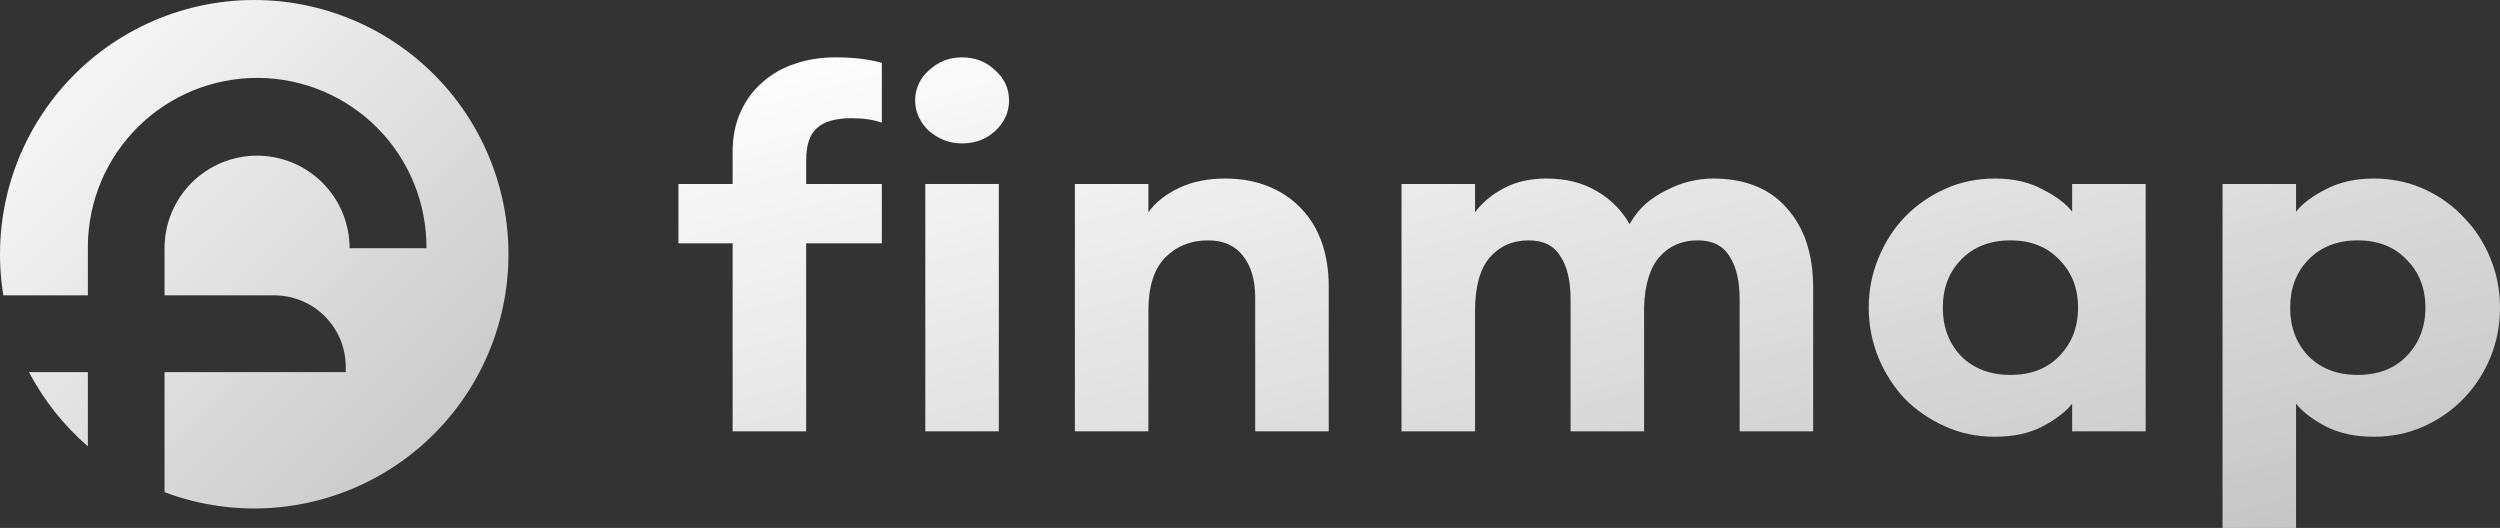
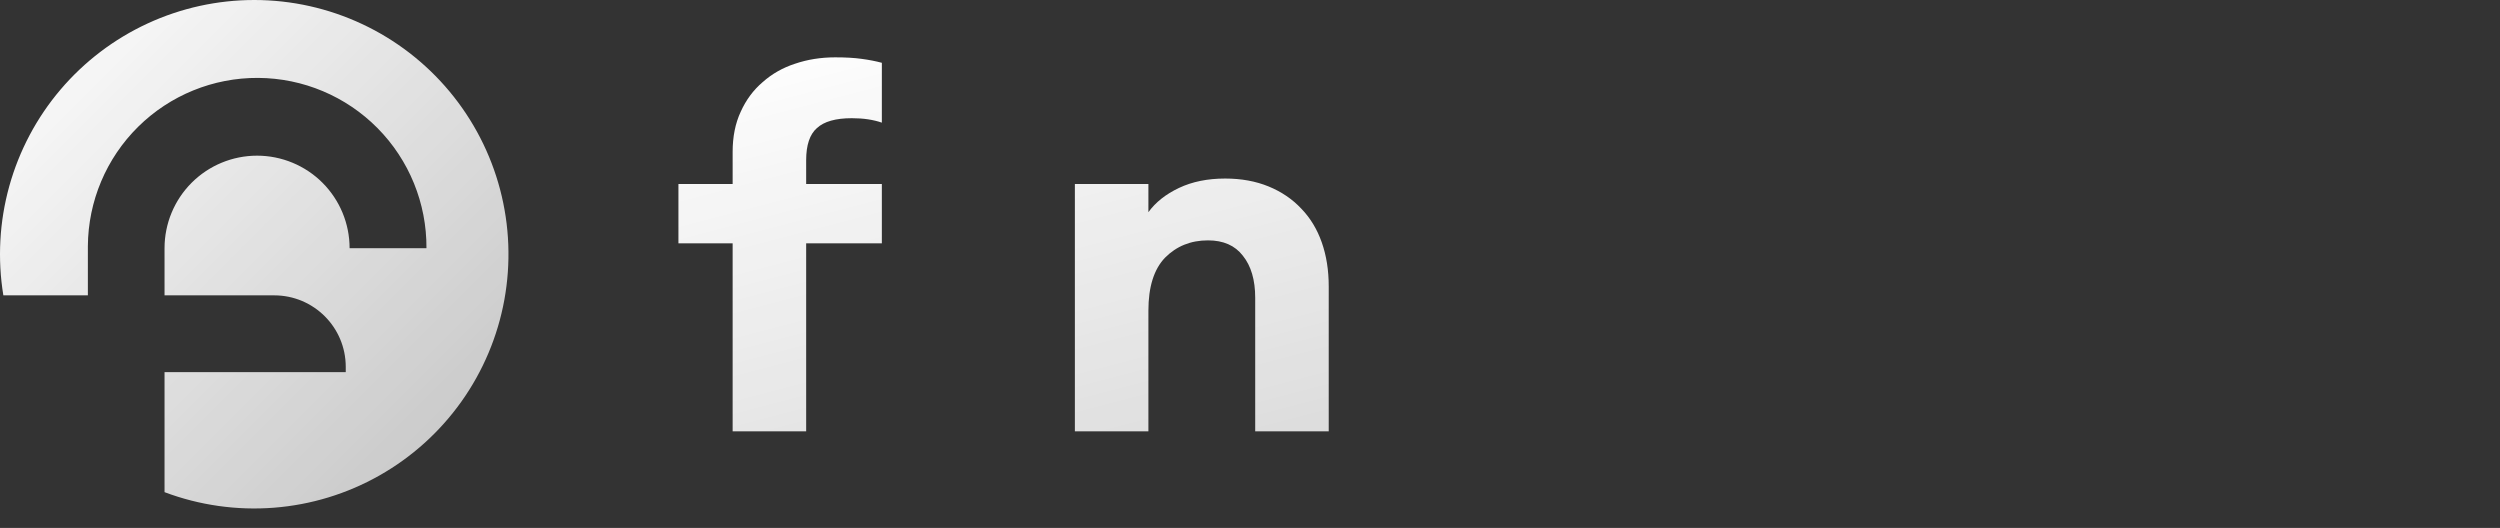
<svg xmlns="http://www.w3.org/2000/svg" width="161" height="34" viewBox="0 0 161 34" fill="none">
  <rect x="0" y="0" width="161" height="34" fill="#333333" stroke="none" />
  <g clip-path="url(#clip0_412_3352)">
    <path d="M16.378 4.435e-08C14.004 -0 11.657 0.516 9.502 1.513C7.346 2.51 5.433 3.963 3.896 5.772C2.358 7.582 1.233 9.704 0.597 11.992C-0.038 14.279 -0.168 16.678 0.216 19.021H5.659V15.851C5.676 12.96 6.842 10.194 8.899 8.162C10.956 6.131 13.736 4.999 16.628 5.017C19.519 5.034 22.286 6.2 24.318 8.256C26.35 10.313 27.482 13.092 27.464 15.983H22.514C22.514 14.403 21.886 12.888 20.769 11.77C19.651 10.653 18.135 10.025 16.555 10.025C14.974 10.025 13.459 10.653 12.341 11.77C11.224 12.888 10.596 14.403 10.596 15.983V19.021H17.661C20.204 19.021 22.266 21.082 22.266 23.626V23.964H10.596V31.695C12.841 32.54 15.244 32.882 17.635 32.697C20.027 32.511 22.349 31.803 24.436 30.621C26.524 29.44 28.326 27.815 29.716 25.86C31.106 23.906 32.05 21.67 32.48 19.311C32.91 16.951 32.817 14.527 32.207 12.207C31.597 9.888 30.484 7.731 28.948 5.889C27.412 4.047 25.491 2.565 23.318 1.547C21.146 0.53 18.777 0.001 16.378 4.435e-08Z" fill="url(#paint0_linear_412_3352)" />
-     <path d="M5.659 23.964H1.865C2.82 25.78 4.107 27.402 5.659 28.745V23.964Z" fill="url(#paint1_linear_412_3352)" />
+     <path d="M5.659 23.964H1.865V23.964Z" fill="url(#paint1_linear_412_3352)" />
    <path d="M47.182 15.671H43.691V11.848H47.182V9.778C47.182 8.801 47.355 7.941 47.701 7.198C48.046 6.433 48.519 5.796 49.118 5.286C49.717 4.755 50.408 4.362 51.191 4.107C51.998 3.831 52.862 3.693 53.784 3.693C54.452 3.693 55.017 3.725 55.477 3.789C55.961 3.853 56.399 3.938 56.791 4.044V7.898C56.238 7.707 55.593 7.612 54.855 7.612C53.818 7.612 53.069 7.824 52.609 8.249C52.148 8.652 51.917 9.343 51.917 10.319V11.848H56.791V15.671H51.917V27.777H47.182V15.671Z" fill="url(#paint2_linear_412_3352)" />
-     <path d="M61.941 9.236C61.526 9.236 61.134 9.162 60.765 9.013C60.42 8.865 60.109 8.674 59.832 8.44C59.556 8.185 59.337 7.888 59.175 7.548C59.014 7.208 58.934 6.847 58.934 6.465C58.934 6.083 59.014 5.722 59.175 5.382C59.337 5.042 59.556 4.755 59.832 4.522C60.109 4.267 60.42 4.065 60.765 3.916C61.134 3.768 61.526 3.693 61.941 3.693C62.793 3.693 63.507 3.969 64.084 4.522C64.683 5.053 64.982 5.7 64.982 6.465C64.982 7.229 64.683 7.888 64.084 8.44C63.507 8.971 62.793 9.236 61.941 9.236Z" fill="url(#paint3_linear_412_3352)" />
-     <path d="M59.59 11.848H64.325V27.777H59.59V11.848Z" fill="url(#paint4_linear_412_3352)" />
    <path d="M69.222 11.848H73.957V13.664C74.418 13.027 75.074 12.507 75.927 12.103C76.779 11.7 77.77 11.498 78.899 11.498C79.936 11.498 80.869 11.668 81.699 12.008C82.528 12.348 83.231 12.825 83.807 13.441C84.383 14.036 84.821 14.758 85.121 15.608C85.42 16.457 85.57 17.402 85.57 18.443V27.777H80.835V19.175C80.835 18.029 80.57 17.126 80.04 16.468C79.533 15.809 78.784 15.48 77.793 15.48C76.687 15.48 75.766 15.852 75.028 16.595C74.314 17.338 73.957 18.475 73.957 20.004V27.777H69.222V11.848Z" fill="url(#paint5_linear_412_3352)" />
-     <path d="M111.376 16.5C111.813 17.158 112.032 18.082 112.032 19.271V27.777H116.768V18.538C116.768 16.372 116.203 14.662 115.074 13.409C113.968 12.135 112.378 11.498 110.304 11.498C109.82 11.498 109.314 11.562 108.784 11.689C108.277 11.817 107.781 12.008 107.297 12.263C106.813 12.496 106.364 12.794 105.949 13.155C105.558 13.516 105.224 13.94 104.947 14.429C104.417 13.516 103.703 12.804 102.804 12.294C101.906 11.764 100.834 11.498 99.59 11.498C98.53 11.498 97.608 11.71 96.825 12.135C96.064 12.539 95.454 13.049 94.993 13.664V11.848H90.258V27.777H94.993V20.004C94.993 18.475 95.304 17.338 95.926 16.595C96.571 15.852 97.412 15.48 98.449 15.48C99.394 15.48 100.074 15.82 100.488 16.5C100.926 17.158 101.145 18.082 101.145 19.271V27.777H105.88V19.781C105.926 18.315 106.26 17.232 106.883 16.531C107.505 15.831 108.323 15.48 109.337 15.48C110.281 15.48 110.961 15.82 111.376 16.5Z" fill="url(#paint6_linear_412_3352)" />
-     <path fill-rule="evenodd" clip-rule="evenodd" d="M128.47 28.127C127.318 28.127 126.246 27.904 125.255 27.458C124.265 27.012 123.401 26.417 122.663 25.674C121.949 24.91 121.384 24.028 120.97 23.03C120.555 22.011 120.347 20.938 120.347 19.813C120.347 18.687 120.555 17.625 120.97 16.627C121.384 15.608 121.949 14.726 122.663 13.983C123.401 13.218 124.265 12.613 125.255 12.167C126.246 11.721 127.318 11.498 128.47 11.498C129.668 11.498 130.693 11.732 131.546 12.199C132.421 12.645 133.055 13.123 133.447 13.633V11.848H138.182V27.777H133.447V25.993C133.055 26.502 132.421 26.991 131.546 27.458C130.693 27.904 129.668 28.127 128.47 28.127ZM129.472 24.145C130.785 24.145 131.834 23.741 132.617 22.934C133.424 22.106 133.827 21.066 133.827 19.813C133.827 18.56 133.424 17.53 132.617 16.723C131.834 15.894 130.785 15.48 129.472 15.48C128.159 15.48 127.099 15.894 126.292 16.723C125.509 17.53 125.117 18.56 125.117 19.813C125.117 21.066 125.509 22.106 126.292 22.934C127.099 23.741 128.159 24.145 129.472 24.145Z" fill="url(#paint7_linear_412_3352)" />
-     <path fill-rule="evenodd" clip-rule="evenodd" d="M143.131 11.848V34.435H147.866V25.993C148.258 26.502 148.891 26.991 149.767 27.458C150.643 27.904 151.679 28.127 152.878 28.127C154.03 28.127 155.101 27.904 156.092 27.458C157.083 27.012 157.935 26.417 158.65 25.674C159.387 24.91 159.963 24.028 160.378 23.03C160.793 22.011 161 20.938 161 19.813C161 18.687 160.793 17.625 160.378 16.627C159.963 15.608 159.387 14.726 158.65 13.983C157.935 13.218 157.083 12.613 156.092 12.167C155.101 11.721 154.03 11.498 152.878 11.498C151.679 11.498 150.643 11.732 149.767 12.199C148.891 12.645 148.258 13.123 147.866 13.633V11.848H143.131ZM154.986 22.934C154.203 23.741 153.154 24.145 151.841 24.145C150.527 24.145 149.467 23.741 148.661 22.934C147.878 22.106 147.486 21.066 147.486 19.813C147.486 18.56 147.878 17.53 148.661 16.723C149.467 15.894 150.527 15.48 151.841 15.48C153.154 15.48 154.203 15.894 154.986 16.723C155.792 17.53 156.196 18.56 156.196 19.813C156.196 21.066 155.792 22.106 154.986 22.934Z" fill="url(#paint8_linear_412_3352)" />
  </g>
  <defs>
    <linearGradient id="paint0_linear_412_3352" x1="0" y1="0" x2="33" y2="33" gradientUnits="userSpaceOnUse">
      <stop stop-color="white" />
      <stop offset="1" stop-color="white" stop-opacity="0.7" />
    </linearGradient>
    <linearGradient id="paint1_linear_412_3352" x1="0" y1="0" x2="33" y2="33" gradientUnits="userSpaceOnUse">
      <stop stop-color="white" />
      <stop offset="1" stop-color="white" stop-opacity="0.7" />
    </linearGradient>
    <linearGradient id="paint2_linear_412_3352" x1="43.691" y1="3.693" x2="58.885" y2="61.672" gradientUnits="userSpaceOnUse">
      <stop stop-color="white" />
      <stop offset="1" stop-color="white" stop-opacity="0.7" />
    </linearGradient>
    <linearGradient id="paint3_linear_412_3352" x1="43.691" y1="3.693" x2="58.885" y2="61.672" gradientUnits="userSpaceOnUse">
      <stop stop-color="white" />
      <stop offset="1" stop-color="white" stop-opacity="0.7" />
    </linearGradient>
    <linearGradient id="paint4_linear_412_3352" x1="43.691" y1="3.693" x2="58.885" y2="61.672" gradientUnits="userSpaceOnUse">
      <stop stop-color="white" />
      <stop offset="1" stop-color="white" stop-opacity="0.7" />
    </linearGradient>
    <linearGradient id="paint5_linear_412_3352" x1="43.691" y1="3.693" x2="58.885" y2="61.672" gradientUnits="userSpaceOnUse">
      <stop stop-color="white" />
      <stop offset="1" stop-color="white" stop-opacity="0.7" />
    </linearGradient>
    <linearGradient id="paint6_linear_412_3352" x1="43.691" y1="3.693" x2="58.885" y2="61.672" gradientUnits="userSpaceOnUse">
      <stop stop-color="white" />
      <stop offset="1" stop-color="white" stop-opacity="0.7" />
    </linearGradient>
    <linearGradient id="paint7_linear_412_3352" x1="43.691" y1="3.693" x2="58.885" y2="61.672" gradientUnits="userSpaceOnUse">
      <stop stop-color="white" />
      <stop offset="1" stop-color="white" stop-opacity="0.7" />
    </linearGradient>
    <linearGradient id="paint8_linear_412_3352" x1="43.691" y1="3.693" x2="58.885" y2="61.672" gradientUnits="userSpaceOnUse">
      <stop stop-color="white" />
      <stop offset="1" stop-color="white" stop-opacity="0.7" />
    </linearGradient>
    <clipPath id="clip0_412_3352">
      <rect width="161" height="34" fill="white" />
    </clipPath>
  </defs>
</svg>